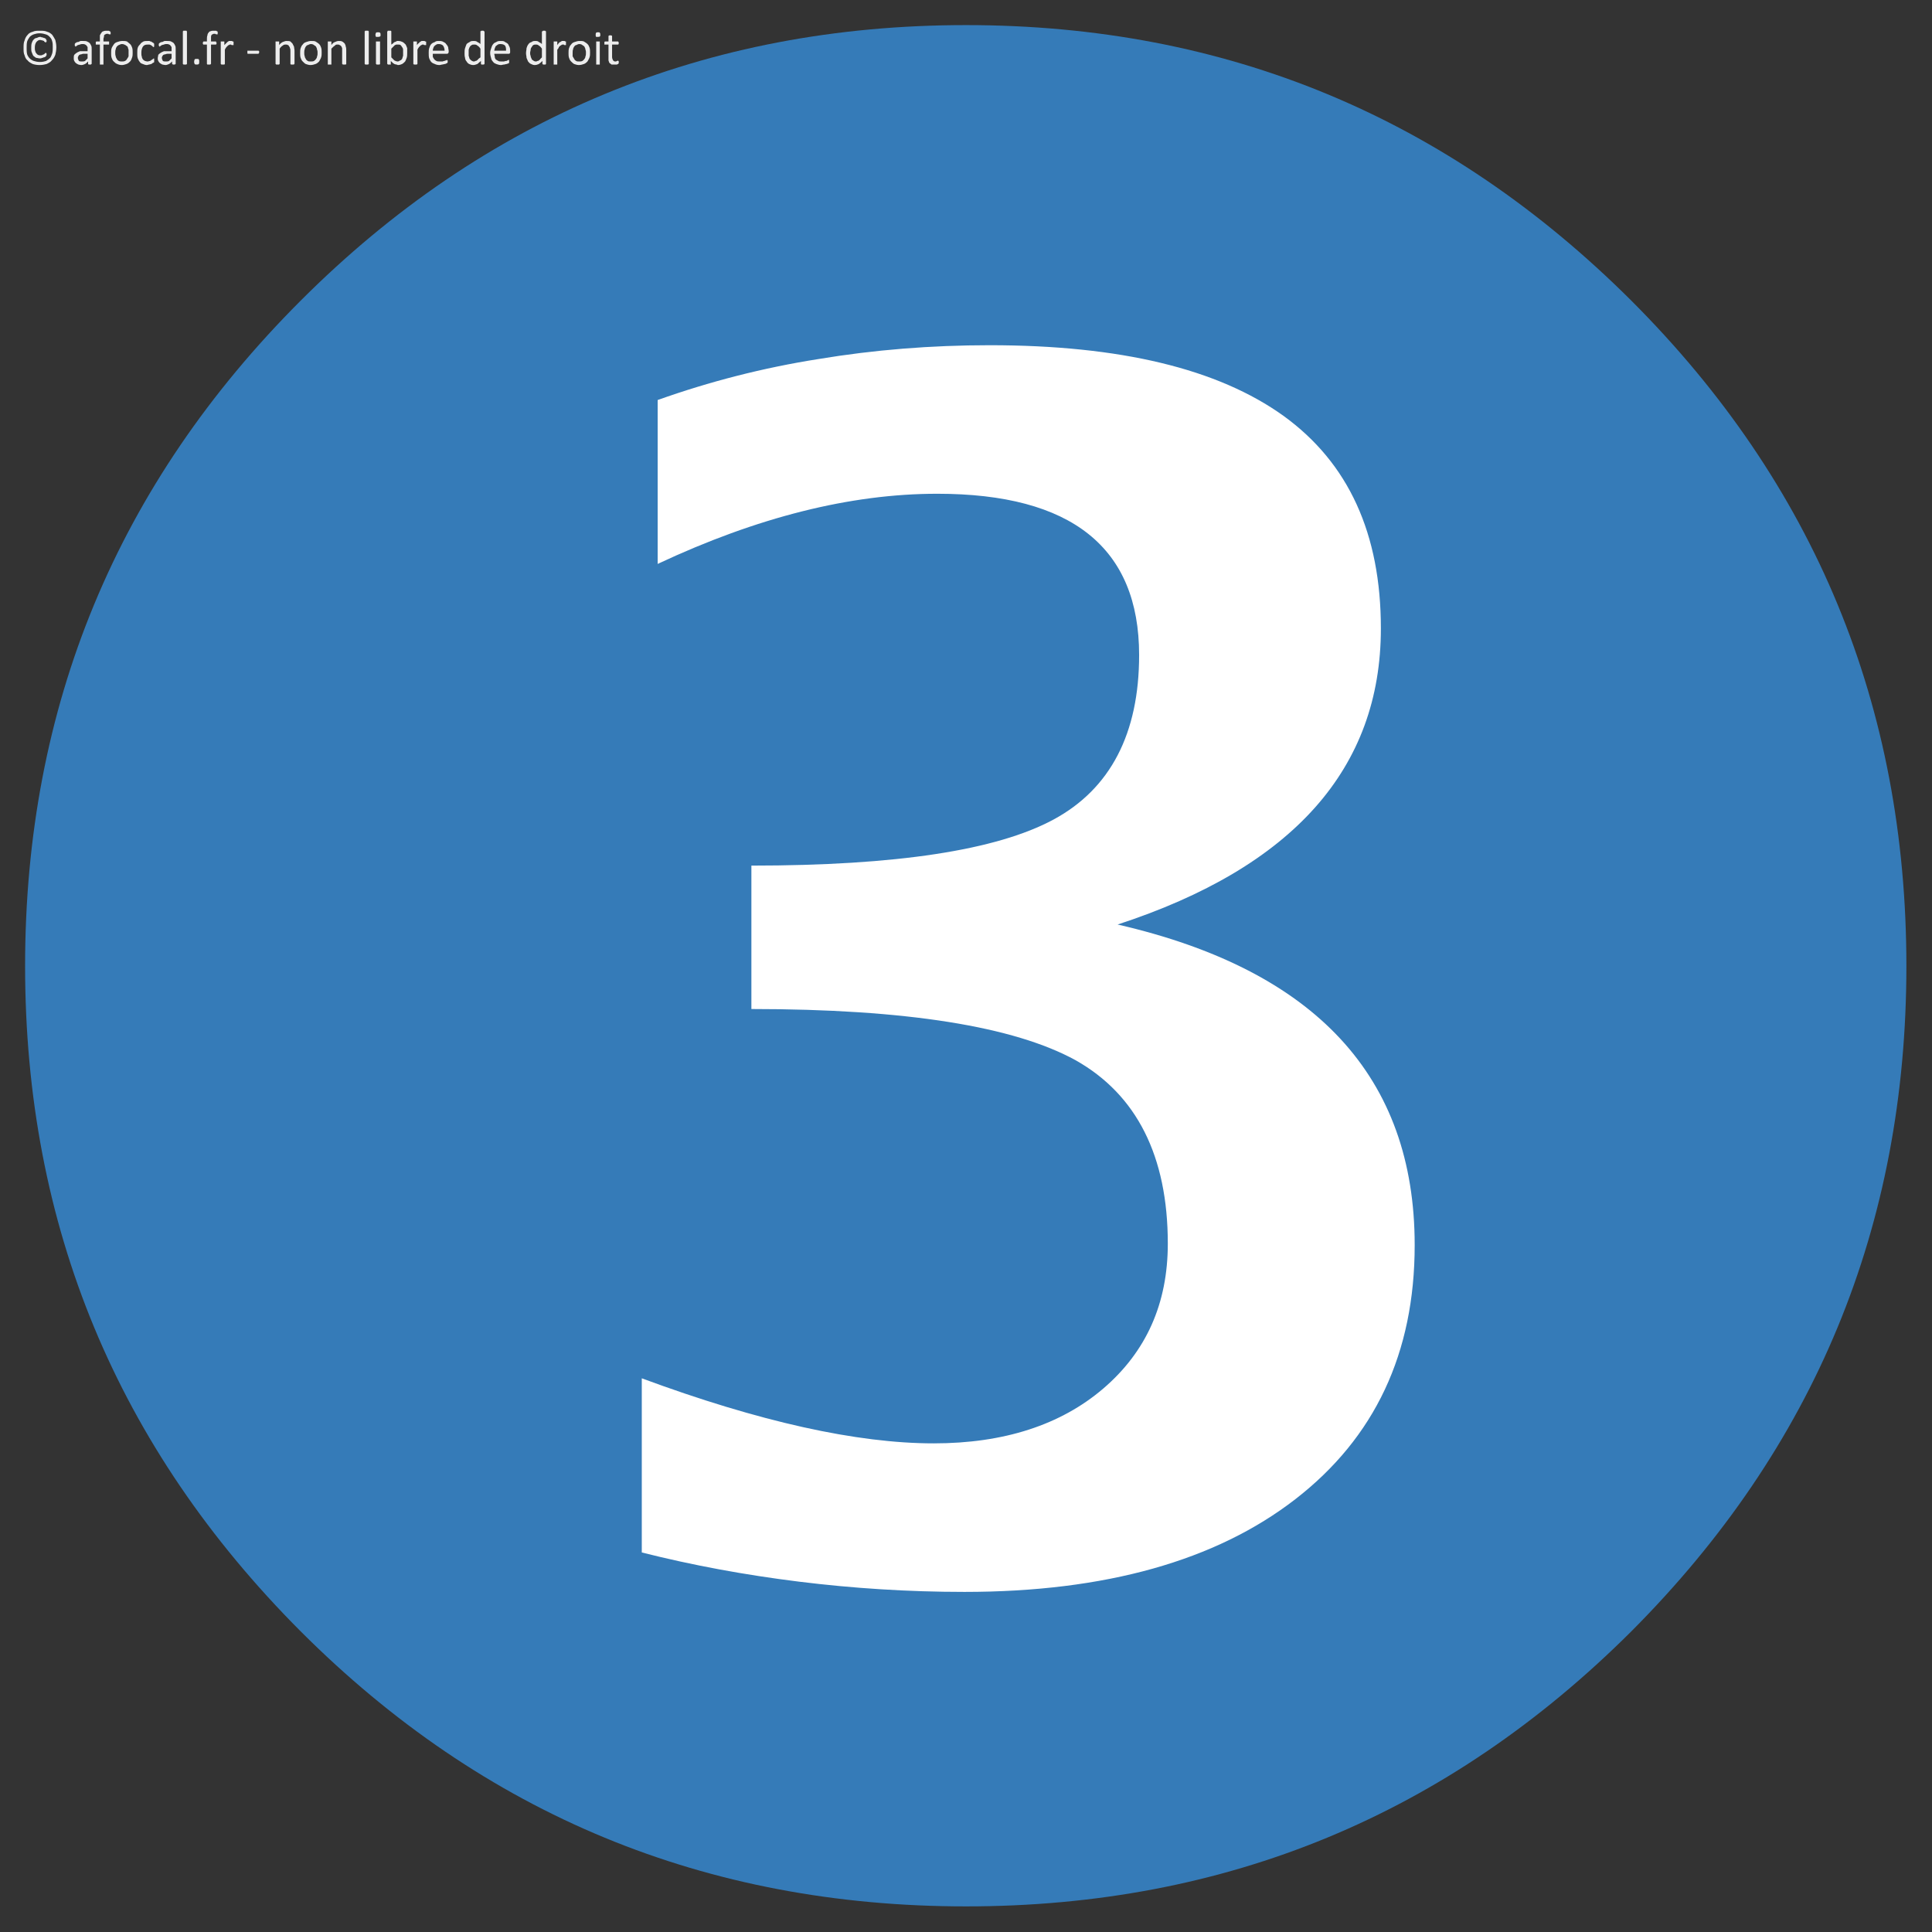
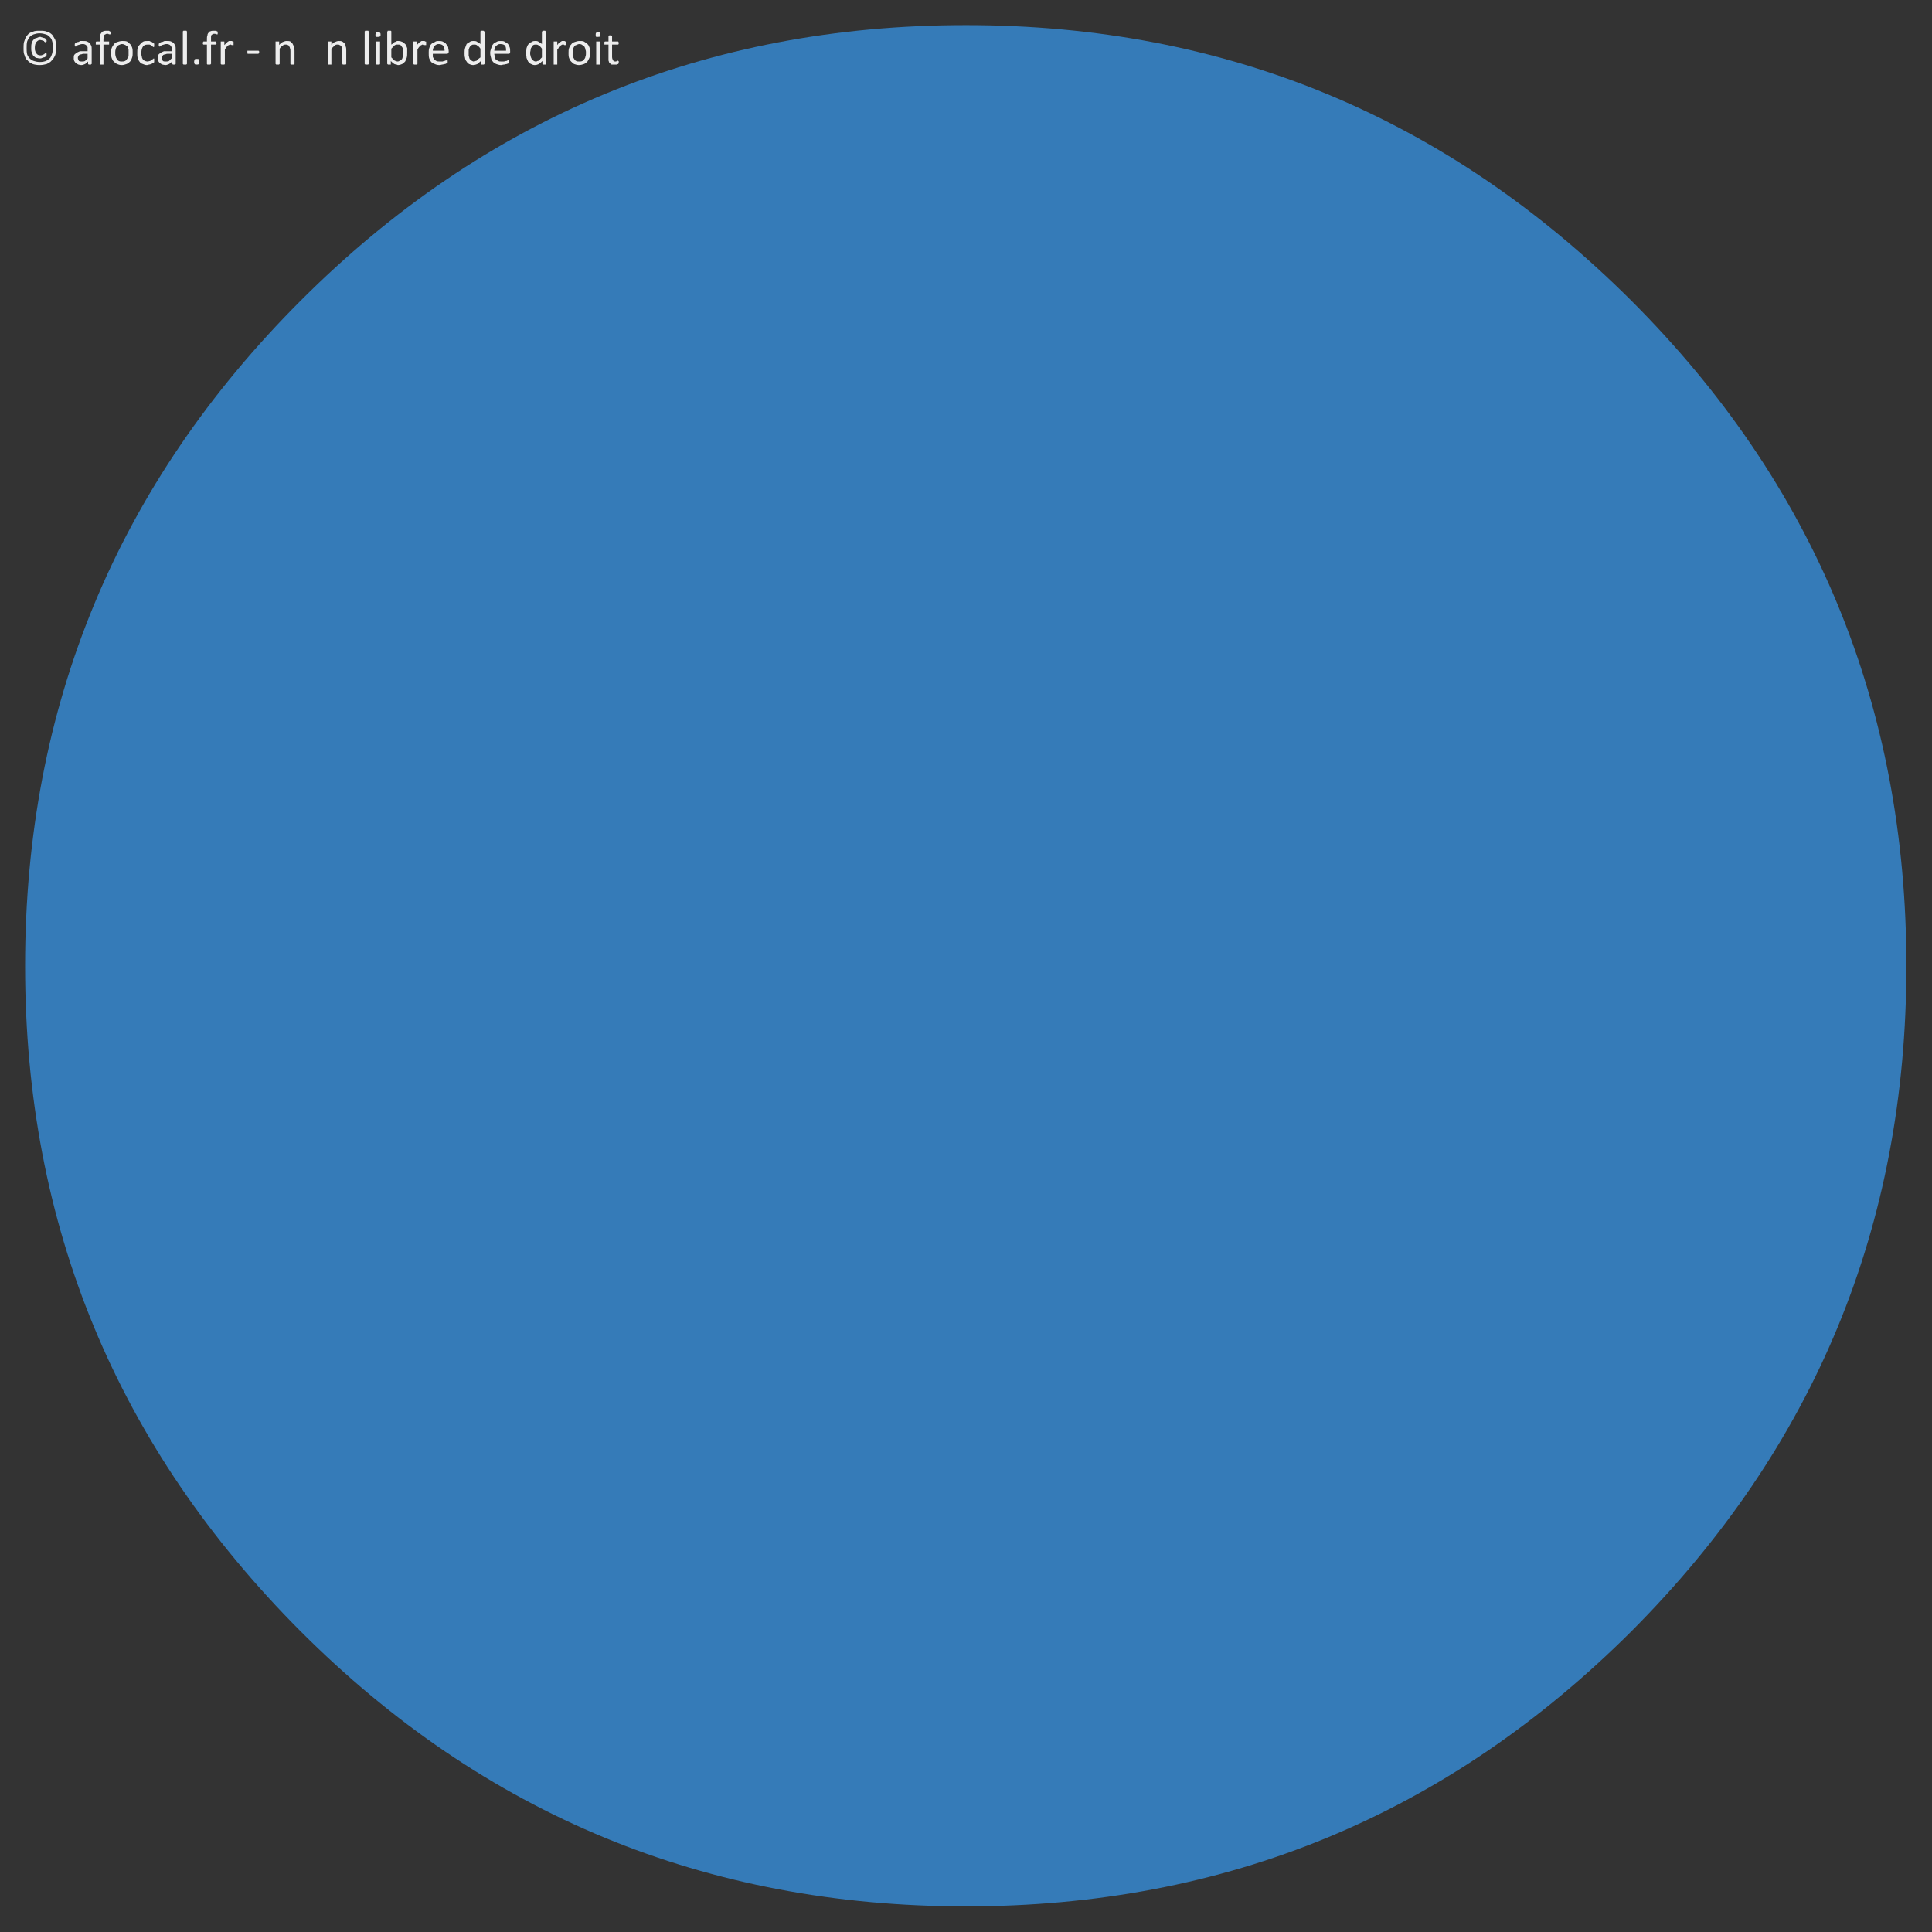
<svg xmlns="http://www.w3.org/2000/svg" xml:space="preserve" width="100%" height="100%" version="1.1" style="shape-rendering:geometricPrecision; text-rendering:geometricPrecision; image-rendering:optimizeQuality; fill-rule:evenodd; clip-rule:evenodd" viewBox="0 0 3772 3772">
  <rect x="0" y="0" width="3772" height="3772" fill="#333333" stroke="none" />
  <defs>
    <style type="text/css">
   
    .fil2 {fill:none}
    .fil0 {fill:#357BB8}
    .fil1 {fill:white}
    .fil3 {fill:#EDEDED;fill-rule:nonzero}
   
  </style>
  </defs>
  <g id="Plan_x0020_1">
    <g id="_909027248">
      <g>
        <path class="fil0" d="M49 1886c0,-508 180,-941 538,-1299 358,-358 791,-538 1299,-538 508,0 940,180 1299,538 358,358 537,791 537,1299 0,508 -179,940 -537,1299 -359,358 -791,537 -1299,537 -508,0 -941,-179 -1299,-537 -358,-359 -538,-791 -538,-1299z" />
-         <path class="fil1" d="M1253 3031c99,25 202,44 307,57 105,13 213,20 323,20 275,0 491,-61 646,-181 155,-120 233,-285 233,-496 0,-328 -193,-537 -580,-626 343,-112 514,-305 514,-578 0,-185 -63,-323 -190,-415 -128,-92 -319,-138 -574,-138 -114,0 -226,9 -334,27 -108,17 -213,44 -314,80l0 320c194,-91 376,-137 546,-137 262,0 394,105 394,315 0,153 -56,261 -167,321 -111,60 -307,90 -590,90l0 280c302,0 513,34 633,100 119,67 180,187 180,358 0,117 -42,211 -126,283 -83,71 -194,107 -331,107 -150,0 -340,-42 -570,-127l0 340z" />
      </g>
      <g>
        <rect class="fil2" width="3772" height="3772" />
        <path class="fil3" d="M78 121c5,0 9,-1 12,-2 3,-2 6,-4 8,-6 2,-3 3,-6 4,-9 1,-4 1,-8 1,-12 0,-4 0,-8 -1,-11 -1,-4 -2,-6 -5,-9 -2,-2 -4,-4 -8,-5 -3,-1 -7,-2 -12,-2 -4,0 -8,1 -11,2 -3,1 -6,3 -8,5 -2,3 -4,6 -5,9 -1,4 -1,8 -1,13 0,4 0,8 1,12 1,3 3,6 5,8 2,2 5,4 8,5 3,1 7,2 12,2zm32 -29c0,6 -1,11 -2,15 -2,5 -4,8 -7,11 -2,3 -6,5 -10,7 -4,1 -8,2 -14,2 -5,0 -10,-1 -13,-2 -4,-2 -8,-4 -10,-7 -3,-2 -5,-6 -6,-10 -2,-4 -2,-8 -2,-14 0,-6 0,-11 2,-15 1,-4 3,-8 6,-11 2,-3 6,-5 10,-6 4,-2 8,-2 14,-2 5,0 10,0 14,2 4,1 7,3 10,6 2,3 4,6 6,10 1,4 2,9 2,14zm-19 14c0,1 0,1 0,2 0,0 0,0 -1,0 0,1 0,1 0,1 0,0 0,1 0,1 -1,0 -1,1 -2,1 -1,1 -2,1 -3,1 -1,1 -2,1 -3,1 -1,1 -3,1 -4,1 -3,0 -5,-1 -7,-1 -3,-1 -4,-3 -6,-4 -1,-2 -2,-4 -3,-7 -1,-2 -1,-5 -1,-8 0,-4 0,-7 1,-10 1,-3 2,-5 4,-7 1,-1 3,-3 6,-3 2,-1 4,-2 7,-2 1,0 2,1 3,1 1,0 2,0 3,1 1,0 2,0 3,1 1,0 1,1 2,1 0,1 0,1 0,1 0,0 0,0 0,1 1,0 1,0 1,1 0,0 0,0 0,1 0,0 0,1 0,1 0,0 -1,1 -1,1 0,0 0,0 0,0 0,1 0,1 -1,1 0,0 -1,-1 -1,-1 -1,0 -2,-1 -2,-2 -1,0 -2,-1 -3,-1 -1,0 -3,-1 -5,-1 -3,0 -5,2 -7,4 -2,3 -3,6 -3,11 0,3 0,5 1,7 0,2 1,3 2,4 1,2 2,2 3,3 2,1 3,1 5,1 1,0 3,0 4,-1 1,0 2,-1 3,-1 1,-1 2,-2 2,-2 1,-1 1,-1 2,-1 0,0 0,0 0,0 0,0 0,1 0,1 0,0 1,0 1,1 0,0 0,1 0,1z" />
        <path id="1" class="fil3" d="M179 125c0,0 0,0 -1,0 0,1 0,1 -1,1 0,0 -1,0 -1,0 -1,0 -2,0 -2,0 -1,0 -1,0 -2,-1 0,0 0,0 0,0l0 -5c-2,2 -4,4 -6,5 -2,1 -5,2 -7,2 -3,0 -5,-1 -6,-1 -2,-1 -4,-2 -5,-3 -1,-1 -2,-2 -3,-4 -1,-2 -1,-3 -1,-5 0,-3 0,-5 1,-7 1,-1 3,-3 5,-4 1,-1 4,-2 6,-3 3,0 6,0 9,0l6 0 0 -4c0,-1 0,-3 0,-4 -1,-1 -1,-2 -2,-3 -1,-1 -2,-2 -3,-2 -1,-1 -3,-1 -5,-1 -1,0 -3,0 -5,1 -1,0 -3,1 -4,1 -1,1 -2,1 -3,2 0,0 -1,1 -1,1 -1,0 -1,0 -1,-1 0,0 0,0 0,0 -1,0 -1,-1 -1,-1 0,0 0,-1 0,-1 0,-1 0,-2 0,-2 0,-1 1,-1 1,-2 1,0 1,0 2,-1 1,-1 3,-1 4,-1 1,-1 3,-1 4,-2 2,0 4,0 5,0 3,0 6,0 8,1 2,1 4,2 5,3 1,1 2,3 3,5 1,2 1,4 1,7l0 29zm-8 -20l-7 0c-2,0 -3,0 -5,1 -2,0 -3,1 -4,1 -1,1 -2,2 -2,3 -1,1 -1,2 -1,3 0,2 1,4 2,6 2,1 3,1 6,1 2,0 4,0 6,-1 1,-1 3,-3 5,-5l0 -9z" />
        <path id="2" class="fil3" d="M216 65c0,0 0,1 0,1 0,0 0,1 0,1 -1,0 -1,0 -1,0 0,0 0,0 0,0 0,0 -1,0 -1,0 0,0 -1,0 -1,0 -1,0 -1,-1 -2,-1 -1,0 -1,0 -2,0 -1,0 -2,0 -3,1 -1,0 -2,1 -2,1 -1,1 -1,2 -1,4 0,1 -1,2 -1,4l0 5 10 0c0,0 0,0 1,0 0,0 0,0 0,1 0,0 0,0 0,1 0,0 0,1 0,1 0,1 0,2 0,3 0,0 -1,0 -1,0l-10 0 0 38c0,0 0,0 0,0 0,0 0,0 0,1 -1,0 -1,0 -2,0 0,0 -1,0 -1,0 -1,0 -2,0 -2,0 -1,0 -1,0 -2,0 0,-1 0,-1 0,-1 0,0 0,0 0,0l0 -38 -6 0c-1,0 -1,0 -2,0 0,-1 0,-2 0,-3 0,0 0,-1 0,-1 0,-1 0,-1 0,-1 1,-1 1,-1 1,-1 0,0 0,0 1,0l6 0 0 -5c0,-2 0,-5 0,-7 1,-2 2,-4 3,-5 1,-2 3,-3 4,-3 2,-1 4,-1 6,-1 1,0 2,0 3,0 2,0 2,0 3,1 0,0 1,0 1,0 0,0 0,1 0,1 1,0 1,1 1,1 0,1 0,1 0,2z" />
        <path id="3" class="fil3" d="M259 103c0,3 0,6 -1,9 -1,3 -2,6 -4,8 -2,2 -4,4 -7,5 -3,1 -6,2 -9,2 -4,0 -7,-1 -9,-2 -3,-1 -5,-3 -7,-5 -2,-2 -3,-4 -4,-7 -1,-3 -1,-6 -1,-9 0,-4 0,-7 1,-10 1,-3 3,-5 4,-7 2,-3 4,-4 7,-5 3,-1 6,-2 10,-2 3,0 6,0 9,1 2,2 4,3 6,5 2,2 3,4 4,7 1,3 1,6 1,10zm-8 0c0,-2 0,-4 0,-6 -1,-2 -1,-4 -2,-6 -1,-1 -3,-2 -4,-3 -2,-1 -4,-2 -7,-2 -2,0 -4,1 -6,2 -1,0 -3,2 -4,3 -1,2 -2,3 -2,5 -1,2 -1,5 -1,7 0,2 0,5 1,7 0,2 1,3 2,5 1,2 2,3 4,4 2,1 4,1 6,1 2,0 4,0 6,-1 2,-1 3,-2 4,-4 1,-1 2,-3 3,-5 0,-2 0,-4 0,-7z" />
        <path id="4" class="fil3" d="M301 118c0,1 0,1 0,1 0,1 0,1 0,1 0,1 0,1 0,1 0,0 0,1 -1,1 0,0 -1,1 -2,1 -1,1 -2,2 -3,2 -1,0 -2,1 -4,1 -1,0 -3,1 -4,1 -3,0 -6,-1 -8,-2 -3,-1 -5,-2 -6,-4 -2,-2 -3,-5 -4,-7 -1,-3 -1,-7 -1,-10 0,-4 0,-8 1,-11 1,-3 3,-5 5,-7 1,-2 4,-4 6,-5 2,-1 5,-1 8,-1 1,0 2,0 4,0 1,1 2,1 3,1 1,1 2,1 3,2 1,0 1,1 2,1 0,1 0,1 1,1 0,0 0,1 0,1 0,0 0,1 0,1 0,0 0,1 0,1 0,2 0,2 0,3 0,0 -1,1 -1,1 -1,0 -1,-1 -2,-1 0,-1 -1,-1 -2,-2 -1,-1 -2,-1 -4,-2 -1,0 -3,0 -4,0 -4,0 -7,1 -9,4 -2,3 -3,7 -3,12 0,3 0,5 1,8 0,2 1,3 2,5 1,1 2,2 4,3 1,0 3,1 5,1 2,0 3,-1 5,-1 1,-1 2,-1 3,-2 1,-1 2,-1 3,-2 0,0 1,-1 1,-1 0,0 1,0 1,1 0,0 0,0 0,0 0,1 0,1 0,1 0,1 0,1 0,2z" />
        <path id="5" class="fil3" d="M343 125c0,0 0,0 -1,0 0,1 0,1 -1,1 0,0 -1,0 -1,0 -1,0 -2,0 -2,0 -1,0 -1,0 -1,-1 -1,0 -1,0 -1,0l0 -5c-2,2 -4,4 -6,5 -2,1 -5,2 -7,2 -2,0 -5,-1 -6,-1 -2,-1 -4,-2 -5,-3 -1,-1 -2,-2 -3,-4 -1,-2 -1,-3 -1,-5 0,-3 1,-5 1,-7 1,-1 3,-3 5,-4 1,-1 4,-2 6,-3 3,0 6,0 9,0l6 0 0 -4c0,-1 0,-3 0,-4 -1,-1 -1,-2 -2,-3 -1,-1 -2,-2 -3,-2 -1,-1 -3,-1 -5,-1 -1,0 -3,0 -5,1 -1,0 -3,1 -4,1 -1,1 -2,1 -3,2 0,0 -1,1 -1,1 -1,0 -1,0 -1,-1 0,0 0,0 0,0 -1,0 -1,-1 -1,-1 0,0 0,-1 0,-1 0,-1 0,-2 0,-2 0,-1 1,-1 1,-2 1,0 1,0 2,-1 1,-1 3,-1 4,-1 1,-1 3,-1 4,-2 2,0 4,0 5,0 3,0 6,0 8,1 2,1 4,2 5,3 1,1 2,3 3,5 1,2 1,4 1,7l0 29zm-8 -20l-7 0c-2,0 -3,0 -5,1 -2,0 -3,1 -4,1 -1,1 -2,2 -2,3 -1,1 -1,2 -1,3 0,2 1,4 2,6 2,1 3,1 6,1 2,0 4,0 6,-1 1,-1 3,-3 5,-5l0 -9z" />
        <path id="6" class="fil3" d="M365 125c0,0 0,0 0,0 0,0 -1,0 -1,1 0,0 -1,0 -1,0 -1,0 -1,0 -2,0 -1,0 -1,0 -2,0 0,0 -1,0 -1,0 0,-1 -1,-1 -1,-1 0,0 0,0 0,0l0 -63c0,-1 0,-1 0,-1 0,0 1,0 1,-1 0,0 1,0 1,0 1,0 1,0 2,0 1,0 1,0 2,0 0,0 1,0 1,0 0,1 1,1 1,1 0,0 0,0 0,1l0 63z" />
        <path id="7" class="fil3" d="M389 120c0,3 0,4 -1,5 -1,1 -2,1 -4,1 -2,0 -3,0 -4,-1 0,-1 -1,-2 -1,-4 0,-3 1,-4 1,-5 1,-1 2,-1 4,-1 2,0 4,0 4,1 1,1 1,2 1,4z" />
        <path id="8" class="fil3" d="M425 65c0,0 0,1 0,1 0,0 0,1 0,1 0,0 0,0 -1,0 0,0 0,0 0,0 0,0 -1,0 -1,0 0,0 -1,0 -1,0 -1,0 -1,-1 -2,-1 0,0 -1,0 -2,0 -1,0 -2,0 -3,1 -1,0 -1,1 -2,1 0,1 -1,2 -1,4 0,1 0,2 0,4l0 5 9 0c0,0 1,0 1,0 0,0 0,0 0,1 0,0 0,0 0,1 1,0 1,1 1,1 0,1 -1,2 -1,3 0,0 0,0 -1,0l-9 0 0 38c0,0 0,0 -1,0 0,0 0,0 0,1 -1,0 -1,0 -1,0 -1,0 -2,0 -2,0 -1,0 -2,0 -2,0 -1,0 -1,0 -1,0 -1,-1 -1,-1 -1,-1 0,0 0,0 0,0l0 -38 -6 0c-1,0 -1,0 -1,0 -1,-1 -1,-2 -1,-3 0,0 0,-1 0,-1 0,-1 1,-1 1,-1 0,-1 0,-1 0,-1 0,0 1,0 1,0l6 0 0 -5c0,-2 0,-5 1,-7 0,-2 1,-4 2,-5 1,-2 3,-3 4,-3 2,-1 4,-1 6,-1 2,0 3,0 4,0 1,0 2,0 2,1 1,0 1,0 1,0 0,0 1,1 1,1 0,0 0,1 0,1 0,1 0,1 0,2z" />
        <path id="9" class="fil3" d="M456 85c0,1 0,1 0,2 0,0 0,0 0,1 0,0 0,0 -1,0 0,0 0,0 0,0 0,0 -1,0 -1,0 0,0 -1,0 -1,0 -1,0 -1,0 -2,-1 0,0 -1,0 -2,0 0,0 -1,0 -2,1 -1,0 -2,1 -2,1 -1,1 -2,2 -3,3 -1,1 -2,3 -3,5l0 28c0,0 0,0 0,0 0,0 0,0 -1,1 0,0 0,0 -1,0 0,0 -1,0 -2,0 -1,0 -1,0 -2,0 0,0 -1,0 -1,0 0,-1 -1,-1 -1,-1 0,0 0,0 0,0l0 -43c0,0 0,0 0,-1 0,0 1,0 1,0 0,0 1,0 1,0 0,0 1,0 2,0 0,0 1,0 1,0 1,0 1,0 2,0 0,0 0,0 0,0 0,1 0,1 0,1l0 6c1,-1 3,-3 4,-4 1,-1 2,-2 2,-2 1,-1 2,-1 3,-2 1,0 2,0 3,0 0,0 1,0 1,0 1,0 1,0 2,0 0,0 1,1 1,1 1,0 1,0 1,0 1,0 1,0 1,1 0,0 0,0 0,0 0,0 0,1 0,1 0,1 0,1 0,2z" />
        <path id="10" class="fil3" d="M506 102c0,1 0,2 -1,2 0,1 0,1 -1,1l-20 0c0,0 -1,0 -1,-1 0,0 0,-1 0,-2 0,-1 0,-2 0,-3 0,0 1,0 1,0l20 0c0,0 1,0 1,0 0,0 0,0 0,0 0,1 1,1 1,1 0,1 0,1 0,2z" />
        <path id="11" class="fil3" d="M575 125c0,0 -1,0 -1,0 0,0 0,0 0,1 -1,0 -1,0 -1,0 -1,0 -2,0 -2,0 -1,0 -2,0 -2,0 -1,0 -1,0 -1,0 -1,-1 -1,-1 -1,-1 0,0 0,0 0,0l0 -25c0,-3 0,-5 -1,-6 0,-2 -1,-3 -2,-4 0,-1 -1,-2 -2,-2 -1,-1 -3,-1 -4,-1 -2,0 -4,0 -6,2 -2,1 -4,3 -6,6l0 30c0,0 0,0 0,0 0,0 -1,0 -1,1 0,0 -1,0 -1,0 -1,0 -1,0 -2,0 -1,0 -1,0 -2,0 0,0 -1,0 -1,0 0,-1 -1,-1 -1,-1 0,0 0,0 0,0l0 -43c0,0 0,0 0,-1 0,0 0,0 1,0 0,0 0,0 1,0 0,0 1,0 2,0 0,0 1,0 1,0 1,0 1,0 1,0 1,0 1,0 1,0 0,1 0,1 0,1l0 6c2,-3 5,-5 7,-6 3,-1 5,-2 7,-2 3,0 6,0 8,1 1,1 3,3 4,4 1,2 2,4 3,6 0,2 1,5 1,8l0 26z" />
-         <path id="12" class="fil3" d="M628 103c0,3 0,6 -1,9 -1,3 -3,6 -4,8 -2,2 -4,4 -7,5 -3,1 -6,2 -10,2 -3,0 -6,-1 -9,-2 -2,-1 -4,-3 -6,-5 -2,-2 -3,-4 -4,-7 -1,-3 -1,-6 -1,-9 0,-4 0,-7 1,-10 1,-3 2,-5 4,-7 2,-3 4,-4 7,-5 3,-1 6,-2 9,-2 4,0 7,0 9,1 3,2 5,3 7,5 2,2 3,4 4,7 1,3 1,6 1,10zm-8 0c0,-2 0,-4 -1,-6 0,-2 -1,-4 -2,-6 -1,-1 -2,-2 -4,-3 -1,-1 -3,-2 -6,-2 -2,0 -4,1 -6,2 -2,0 -3,2 -4,3 -1,2 -2,3 -2,5 -1,2 -1,5 -1,7 0,2 0,5 1,7 0,2 1,3 2,5 1,2 2,3 4,4 1,1 3,1 6,1 2,0 4,0 6,-1 1,-1 3,-2 4,-4 1,-1 2,-3 2,-5 1,-2 1,-4 1,-7z" />
        <path id="13" class="fil3" d="M676 125c0,0 0,0 0,0 0,0 0,0 -1,1 0,0 0,0 -1,0 0,0 -1,0 -2,0 -1,0 -1,0 -2,0 0,0 -1,0 -1,0 0,-1 0,-1 0,-1 -1,0 -1,0 -1,0l0 -25c0,-3 0,-5 0,-6 -1,-2 -1,-3 -2,-4 -1,-1 -2,-2 -3,-2 -1,-1 -2,-1 -4,-1 -2,0 -4,0 -5,2 -2,1 -4,3 -7,6l0 30c0,0 0,0 0,0 0,0 0,0 0,1 -1,0 -1,0 -2,0 0,0 -1,0 -1,0 -1,0 -2,0 -2,0 -1,0 -1,0 -2,0 0,-1 0,-1 0,-1 0,0 0,0 0,0l0 -43c0,0 0,0 0,-1 0,0 0,0 0,0 1,0 1,0 1,0 1,0 1,0 2,0 1,0 1,0 2,0 0,0 1,0 1,0 0,0 0,0 1,0 0,1 0,1 0,1l0 6c2,-3 4,-5 7,-6 2,-1 5,-2 7,-2 3,0 5,0 7,1 2,1 4,3 5,4 1,2 2,4 2,6 1,2 1,5 1,8l0 26z" />
        <path id="14" class="fil3" d="M720 125c0,0 0,0 0,0 0,0 -1,0 -1,1 0,0 0,0 -1,0 -1,0 -1,0 -2,0 -1,0 -1,0 -2,0 0,0 -1,0 -1,0 0,-1 -1,-1 -1,-1 0,0 0,0 0,0l0 -63c0,-1 0,-1 0,-1 0,0 1,0 1,-1 0,0 1,0 1,0 1,0 1,0 2,0 1,0 1,0 2,0 1,0 1,0 1,0 0,1 1,1 1,1 0,0 0,0 0,1l0 63z" />
        <path id="15" class="fil3" d="M742 125c0,0 0,0 0,0 0,0 0,0 -1,1 0,0 0,0 -1,0 0,0 -1,0 -2,0 -1,0 -1,0 -2,0 0,0 -1,0 -1,0 0,-1 0,-1 -1,-1 0,0 0,0 0,0l0 -43c0,0 0,0 0,-1 1,0 1,0 1,0 0,0 1,0 1,0 1,0 1,0 2,0 1,0 2,0 2,0 1,0 1,0 1,0 1,0 1,0 1,0 0,1 0,1 0,1l0 43zm1 -57c0,2 0,3 -1,3 -1,1 -2,1 -4,1 -2,0 -3,0 -4,0 0,-1 -1,-2 -1,-4 0,-2 1,-3 1,-4 1,-1 2,-1 4,-1 2,0 3,0 4,1 1,1 1,2 1,4z" />
        <path id="16" class="fil3" d="M795 103c0,3 0,7 -1,10 -1,3 -2,5 -3,7 -2,2 -4,4 -6,5 -2,1 -5,2 -8,2 -1,0 -2,-1 -3,-1 -2,0 -3,-1 -4,-1 -1,-1 -2,-1 -3,-2 -1,-1 -2,-2 -4,-4l0 6c0,0 0,0 0,0 0,0 0,0 0,1 -1,0 -1,0 -1,0 -1,0 -1,0 -2,0 -1,0 -1,0 -2,0 0,0 -1,0 -1,0 0,-1 0,-1 0,-1 0,0 -1,0 -1,0l0 -63c0,-1 1,-1 1,-1 0,0 0,0 0,-1 1,0 1,0 1,0 1,0 2,0 2,0 1,0 2,0 2,0 1,0 1,0 1,0 1,1 1,1 1,1 0,0 0,0 0,1l0 25c2,-1 3,-2 4,-3 1,-1 2,-2 3,-2 2,-1 3,-1 4,-2 1,0 2,0 3,0 3,0 6,1 8,2 2,1 4,3 6,5 1,2 2,4 3,7 0,3 0,6 0,9zm-8 1c0,-3 0,-5 0,-7 0,-2 -1,-4 -2,-5 -1,-2 -2,-3 -3,-4 -1,-1 -3,-1 -5,-1 -1,0 -2,0 -3,0 -1,0 -2,1 -3,1 -1,1 -2,2 -3,3 -1,1 -2,2 -4,4l0 17c2,2 4,4 6,6 2,1 4,2 7,2 1,0 3,-1 4,-2 2,0 3,-2 4,-3 1,-2 1,-4 2,-6 0,-1 0,-3 0,-5z" />
        <path id="17" class="fil3" d="M832 85c0,1 0,1 0,2 0,0 0,0 0,1 0,0 0,0 -1,0 0,0 0,0 0,0 0,0 -1,0 -1,0 0,0 -1,0 -1,0 -1,0 -1,0 -2,-1 0,0 -1,0 -2,0 0,0 -1,0 -2,1 -1,0 -2,1 -2,1 -1,1 -2,2 -3,3 -1,1 -2,3 -3,5l0 28c0,0 0,0 0,0 0,0 -1,0 -1,1 0,0 0,0 -1,0 -1,0 -1,0 -2,0 -1,0 -1,0 -2,0 0,0 -1,0 -1,0 0,-1 -1,-1 -1,-1 0,0 0,0 0,0l0 -43c0,0 0,0 0,-1 0,0 1,0 1,0 0,0 1,0 1,0 0,0 1,0 2,0 0,0 1,0 1,0 1,0 1,0 2,0 0,0 0,0 0,0 0,1 0,1 0,1l0 6c1,-1 2,-3 4,-4 1,-1 1,-2 2,-2 1,-1 2,-1 3,-2 1,0 2,0 3,0 0,0 1,0 1,0 1,0 1,0 2,0 0,0 1,1 1,1 1,0 1,0 1,0 1,0 1,0 1,1 0,0 0,0 0,0 0,0 0,1 0,1 0,1 0,1 0,2z" />
        <path id="18" class="fil3" d="M876 101c0,2 -1,3 -1,3 -1,1 -2,1 -2,1l-28 0c0,2 0,4 0,6 1,2 2,4 3,5 1,1 2,2 4,3 2,1 4,1 7,1 2,0 3,0 5,0 2,-1 3,-1 4,-1 1,-1 2,-1 3,-1 1,-1 1,-1 2,-1 0,0 0,0 0,0 0,0 0,1 1,1 0,0 0,0 0,1 0,0 0,1 0,1 0,0 0,1 0,1 0,0 0,1 0,1 0,0 0,0 -1,1 0,0 0,0 0,0 0,0 -1,1 -2,1 0,0 -1,1 -3,1 -1,0 -3,1 -5,1 -1,0 -3,1 -5,1 -4,0 -7,-1 -9,-2 -3,-1 -5,-2 -7,-4 -2,-2 -3,-5 -4,-7 -1,-3 -1,-7 -1,-11 0,-3 0,-6 1,-9 1,-3 2,-6 4,-8 2,-2 4,-3 7,-4 2,-2 5,-2 8,-2 3,0 6,0 9,2 2,1 4,2 5,4 2,2 3,4 4,6 0,3 1,5 1,8l0 1zm-8 -2c0,-4 -1,-7 -3,-10 -2,-2 -5,-3 -8,-3 -2,0 -4,0 -5,1 -2,1 -3,2 -4,3 -1,1 -2,3 -2,4 -1,2 -1,3 -1,5l23 0z" />
        <path id="19" class="fil3" d="M946 125c0,0 0,0 0,0 -1,0 -1,0 -1,1 0,0 -1,0 -1,0 -1,0 -1,0 -2,0 0,0 -1,0 -1,0 -1,0 -1,0 -1,0 -1,-1 -1,-1 -1,-1 0,0 0,0 0,0l0 -6c-2,2 -5,4 -7,6 -3,1 -5,2 -8,2 -3,0 -6,-1 -8,-2 -2,-1 -4,-3 -5,-5 -2,-2 -3,-5 -3,-7 -1,-3 -1,-6 -1,-9 0,-4 0,-7 1,-10 1,-3 2,-6 3,-8 2,-2 4,-3 6,-4 2,-2 5,-2 8,-2 2,0 5,0 7,2 2,1 4,2 6,4l0 -24c0,0 0,-1 0,-1 0,0 0,0 1,0 0,0 0,-1 1,-1 0,0 1,0 2,0 1,0 1,0 2,0 0,0 1,1 1,1 0,0 0,0 0,0 1,0 1,1 1,1l0 63zm-8 -30c-2,-3 -4,-5 -6,-6 -2,-2 -4,-2 -6,-2 -2,0 -4,0 -5,1 -2,1 -3,2 -4,4 -1,1 -1,3 -2,5 0,2 0,4 0,6 0,2 0,4 0,6 1,2 1,4 2,6 1,1 2,2 3,3 2,1 3,2 5,2 1,0 2,0 3,-1 1,0 2,0 3,-1 1,-1 2,-1 3,-3 1,-1 3,-2 4,-3l0 -17z" />
        <path id="20" class="fil3" d="M996 101c0,2 0,3 -1,3 0,1 -1,1 -2,1l-28 0c0,2 1,4 1,6 0,2 1,4 2,5 1,1 3,2 5,3 1,1 4,1 6,1 2,0 4,0 5,0 2,-1 3,-1 5,-1 1,-1 2,-1 2,-1 1,-1 2,-1 2,-1 0,0 1,0 1,0 0,0 0,1 0,1 0,0 0,0 0,1 0,0 0,1 0,1 0,0 0,1 0,1 0,0 0,1 0,1 0,0 0,0 0,1 0,0 0,0 0,0 -1,0 -1,1 -2,1 -1,0 -2,1 -3,1 -2,0 -3,1 -5,1 -2,0 -4,1 -6,1 -3,0 -6,-1 -9,-2 -2,-1 -5,-2 -6,-4 -2,-2 -4,-5 -4,-7 -1,-3 -2,-7 -2,-11 0,-3 1,-6 2,-9 1,-3 2,-6 4,-8 1,-2 4,-3 6,-4 3,-2 5,-2 9,-2 3,0 6,0 8,2 2,1 4,2 6,4 1,2 2,4 3,6 1,3 1,5 1,8l0 1zm-8 -2c0,-4 0,-7 -2,-10 -2,-2 -5,-3 -9,-3 -2,0 -3,0 -5,1 -1,1 -3,2 -4,3 -1,1 -1,3 -2,4 0,2 -1,3 -1,5l23 0z" />
        <path id="21" class="fil3" d="M1066 125c0,0 0,0 0,0 0,0 0,0 -1,1 0,0 0,0 -1,0 0,0 -1,0 -1,0 -1,0 -1,0 -2,0 0,0 -1,0 -1,0 0,-1 0,-1 -1,-1 0,0 0,0 0,0l0 -6c-2,2 -4,4 -7,6 -2,1 -5,2 -8,2 -3,0 -5,-1 -7,-2 -3,-1 -4,-3 -6,-5 -1,-2 -2,-5 -3,-7 0,-3 -1,-6 -1,-9 0,-4 1,-7 1,-10 1,-3 2,-6 4,-8 1,-2 3,-3 6,-4 2,-2 5,-2 7,-2 3,0 5,0 7,2 2,1 4,2 6,4l0 -24c0,0 0,-1 1,-1 0,0 0,0 0,0 1,0 1,-1 1,-1 1,0 2,0 2,0 1,0 2,0 2,0 1,0 1,1 1,1 1,0 1,0 1,0 0,0 0,1 0,1l0 63zm-8 -30c-2,-3 -4,-5 -6,-6 -2,-2 -4,-2 -6,-2 -2,0 -3,0 -5,1 -1,1 -2,2 -3,4 -1,1 -2,3 -2,5 0,2 -1,4 -1,6 0,2 0,4 1,6 0,2 1,4 2,6 0,1 1,2 3,3 1,1 3,2 5,2 1,0 2,0 3,-1 1,0 2,0 3,-1 1,-1 2,-1 3,-3 1,-1 2,-2 3,-3l0 -17z" />
        <path id="22" class="fil3" d="M1105 85c0,1 0,1 0,2 0,0 0,0 0,1 0,0 0,0 0,0 0,0 0,0 -1,0 0,0 0,0 -1,0 0,0 0,0 -1,0 0,0 -1,0 -1,-1 -1,0 -2,0 -2,0 -1,0 -2,0 -3,1 0,0 -1,1 -2,1 -1,1 -2,2 -3,3 0,1 -1,3 -3,5l0 28c0,0 0,0 0,0 0,0 0,0 0,1 -1,0 -1,0 -2,0 0,0 -1,0 -1,0 -1,0 -2,0 -2,0 -1,0 -1,0 -2,0 0,-1 0,-1 0,-1 0,0 0,0 0,0l0 -43c0,0 0,0 0,-1 0,0 0,0 0,0 1,0 1,0 1,0 1,0 1,0 2,0 1,0 1,0 2,0 0,0 1,0 1,0 0,0 0,0 1,0 0,1 0,1 0,1l0 6c1,-1 2,-3 3,-4 1,-1 2,-2 3,-2 1,-1 2,-1 3,-2 0,0 1,0 2,0 1,0 1,0 2,0 0,0 1,0 1,0 1,0 1,1 2,1 0,0 1,0 1,0 0,0 0,0 0,1 0,0 0,0 0,0 0,0 0,1 0,1 0,1 0,1 0,2z" />
        <path id="23" class="fil3" d="M1152 103c0,3 0,6 -1,9 -1,3 -3,6 -4,8 -2,2 -4,4 -7,5 -3,1 -6,2 -10,2 -3,0 -6,-1 -9,-2 -2,-1 -4,-3 -6,-5 -2,-2 -3,-4 -4,-7 -1,-3 -1,-6 -1,-9 0,-4 0,-7 1,-10 1,-3 2,-5 4,-7 2,-3 4,-4 7,-5 3,-1 6,-2 9,-2 4,0 7,0 9,1 3,2 5,3 7,5 2,2 3,4 4,7 1,3 1,6 1,10zm-8 0c0,-2 0,-4 -1,-6 0,-2 -1,-4 -2,-6 -1,-1 -2,-2 -4,-3 -1,-1 -3,-2 -6,-2 -2,0 -4,1 -6,2 -2,0 -3,2 -4,3 -1,2 -2,3 -2,5 -1,2 -1,5 -1,7 0,2 0,5 0,7 1,2 2,3 3,5 1,2 2,3 4,4 1,1 3,1 6,1 2,0 4,0 6,-1 1,-1 3,-2 4,-4 1,-1 2,-3 2,-5 1,-2 1,-4 1,-7z" />
        <path id="24" class="fil3" d="M1171 125c0,0 0,0 0,0 0,0 0,0 0,1 -1,0 -1,0 -2,0 0,0 -1,0 -1,0 -1,0 -2,0 -2,0 -1,0 -1,0 -2,0 0,-1 0,-1 0,-1 0,0 0,0 0,0l0 -43c0,0 0,0 0,-1 0,0 0,0 0,0 1,0 1,0 2,0 0,0 1,0 2,0 0,0 1,0 1,0 1,0 1,0 2,0 0,0 0,0 0,0 0,1 0,1 0,1l0 43zm1 -57c0,2 0,3 -1,3 0,1 -2,1 -4,1 -1,0 -3,0 -3,0 -1,-1 -1,-2 -1,-4 0,-2 0,-3 1,-4 0,-1 2,-1 4,-1 1,0 3,0 3,1 1,1 1,2 1,4z" />
        <path id="25" class="fil3" d="M1208 121c0,1 0,2 0,3 -1,0 -1,0 -1,1 0,0 -1,0 -1,0 -1,1 -1,1 -2,1 0,0 -1,0 -2,0 -1,0 -1,0 -2,0 -2,0 -4,0 -6,0 -1,-1 -3,-2 -4,-3 -1,-1 -1,-3 -2,-5 0,-1 0,-3 0,-6l0 -25 -6 0c-1,0 -1,0 -2,0 0,-1 0,-2 0,-3 0,0 0,-1 0,-1 0,-1 0,-1 0,-1 1,-1 1,-1 1,-1 0,0 0,0 1,0l6 0 0 -10c0,0 0,-1 0,-1 0,0 0,0 0,0 1,0 1,-1 2,-1 0,0 1,0 2,0 0,0 1,0 1,0 1,0 1,1 2,1 0,0 0,0 0,0 0,0 0,1 0,1l0 10 11 0c0,0 1,0 1,0 0,0 0,0 0,1 1,0 1,0 1,1 0,0 0,1 0,1 0,1 0,2 -1,3 0,0 0,0 -1,0l-11 0 0 24c0,3 1,5 2,7 1,1 2,2 4,2 1,0 2,0 2,0 1,-1 1,-1 2,-1 0,0 1,0 1,0 0,0 0,-1 1,-1 0,0 0,1 0,1 0,0 0,0 0,0 1,0 1,1 1,1 0,0 0,1 0,1z" />
      </g>
    </g>
  </g>
</svg>